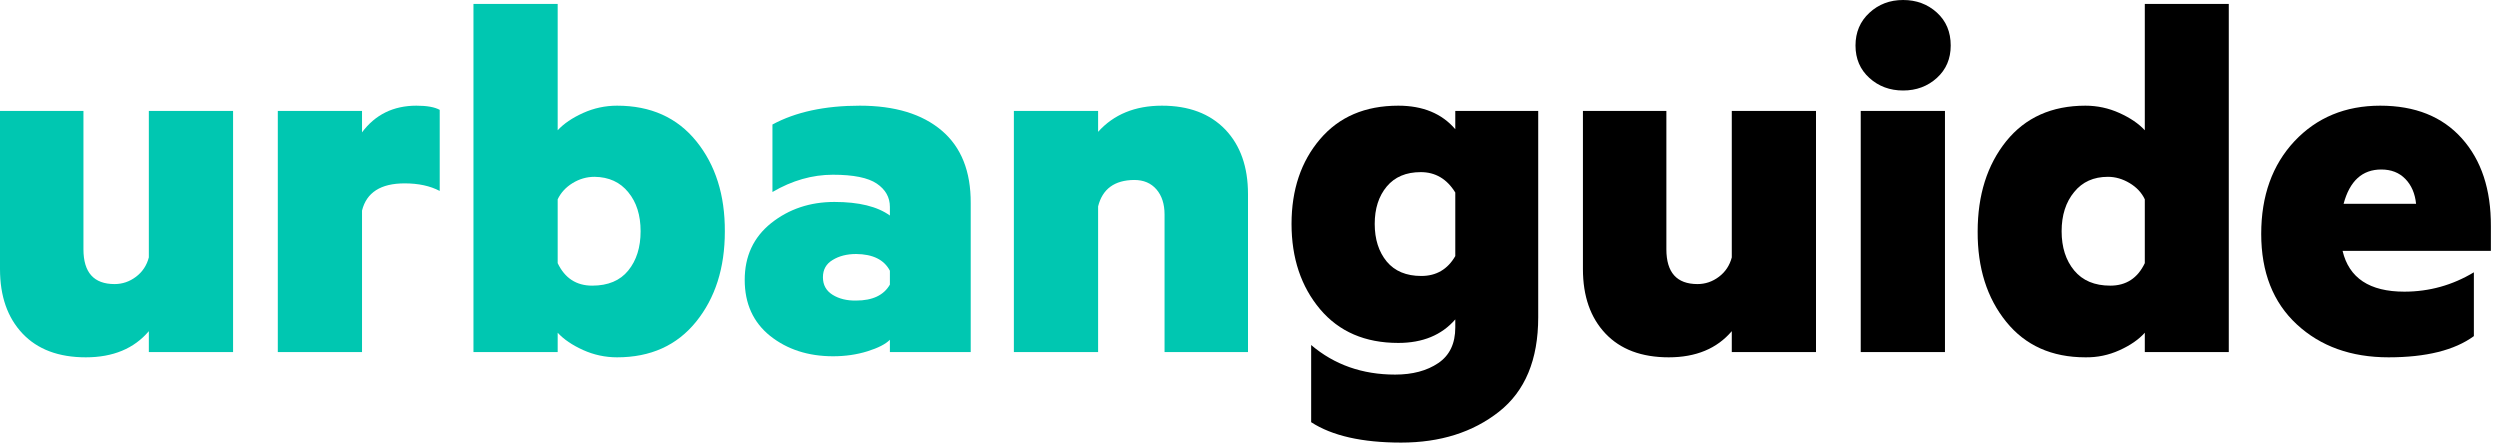
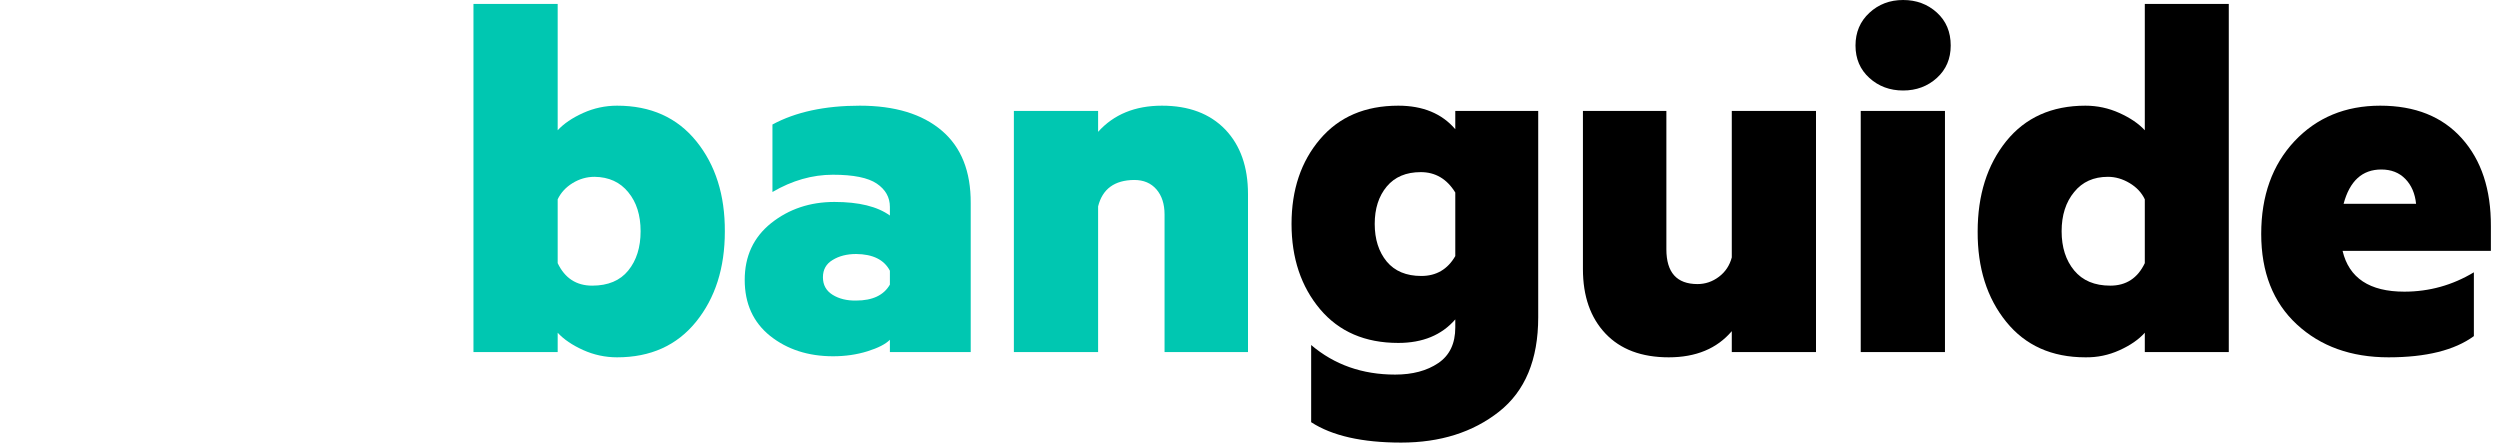
<svg xmlns="http://www.w3.org/2000/svg" width="140" height="25" viewBox="0 0 140 25" fill="none">
-   <path d="M13.052 6.211V19.717H8.335V18.545C7.505 19.521 6.328 20.01 4.805 20.01C3.281 20.01 2.1 19.565 1.26 18.677C0.42 17.788 0 16.587 0 15.073V6.211H4.673V13.96C4.673 15.259 5.254 15.908 6.416 15.908C6.855 15.908 7.256 15.771 7.617 15.498C7.979 15.225 8.218 14.863 8.335 14.414V6.211H13.052Z" fill="#00C7B1" />
-   <path d="M22.661 10.269C21.323 10.269 20.527 10.776 20.273 11.792V19.717H15.557V6.211H20.273V7.412C21.016 6.416 22.031 5.918 23.32 5.918C23.906 5.918 24.341 5.996 24.624 6.152V10.693C24.087 10.41 23.433 10.269 22.661 10.269Z" fill="#00C7B1" />
  <path d="M31.23 14.736C31.631 15.576 32.275 15.996 33.164 15.996C34.053 15.996 34.727 15.713 35.185 15.146C35.645 14.58 35.874 13.848 35.874 12.949C35.874 12.051 35.645 11.323 35.185 10.767C34.727 10.2 34.097 9.912 33.296 9.902C32.856 9.902 32.446 10.02 32.065 10.254C31.685 10.488 31.406 10.791 31.23 11.162V14.736ZM31.23 19.717H26.514V0.22H31.23V7.295C31.572 6.924 32.046 6.602 32.651 6.328C33.257 6.055 33.892 5.918 34.556 5.918C36.44 5.918 37.92 6.582 38.994 7.91C40.068 9.238 40.601 10.923 40.591 12.964C40.591 15.005 40.054 16.689 38.98 18.018C37.905 19.346 36.431 20.01 34.556 20.01C33.892 20.01 33.257 19.873 32.651 19.6C32.046 19.326 31.572 19.004 31.23 18.633V19.717Z" fill="#00C7B1" />
  <path d="M46.626 14.56C46.265 14.775 46.084 15.098 46.084 15.527C46.084 15.957 46.265 16.284 46.626 16.509C46.987 16.733 47.427 16.841 47.944 16.831C48.862 16.831 49.492 16.533 49.834 15.938V15.161C49.512 14.546 48.882 14.233 47.944 14.224C47.427 14.224 46.987 14.336 46.626 14.56ZM49.834 11.587C49.834 11.05 49.59 10.615 49.102 10.283C48.613 9.951 47.793 9.785 46.641 9.785C45.488 9.785 44.36 10.107 43.257 10.752V6.973C44.556 6.27 46.187 5.918 48.149 5.918C50.112 5.918 51.641 6.382 52.734 7.31C53.828 8.237 54.37 9.595 54.36 11.382V19.717H49.834V19.028C49.59 19.273 49.17 19.487 48.574 19.673C47.978 19.858 47.339 19.951 46.655 19.951C45.259 19.951 44.082 19.57 43.125 18.809C42.178 18.047 41.704 17.002 41.704 15.674C41.704 14.346 42.197 13.286 43.184 12.495C44.18 11.704 45.361 11.309 46.728 11.309C48.096 11.309 49.131 11.562 49.834 12.07V11.587Z" fill="#00C7B1" />
  <path d="M56.777 19.717V6.211H61.494V7.383C62.373 6.406 63.565 5.918 65.068 5.918C66.572 5.918 67.754 6.362 68.613 7.251C69.463 8.14 69.888 9.346 69.888 10.869V19.717H65.215V12.012C65.215 11.426 65.064 10.957 64.761 10.605C64.458 10.254 64.043 10.078 63.516 10.078C62.412 10.088 61.738 10.581 61.494 11.558V19.717H56.777Z" fill="#00C7B1" />
  <path d="M81.496 10.781C81.027 10.02 80.383 9.639 79.562 9.639C78.742 9.639 78.107 9.907 77.658 10.444C77.209 10.981 76.984 11.68 76.984 12.539C76.984 13.398 77.209 14.102 77.658 14.648C78.107 15.185 78.752 15.454 79.592 15.454C80.432 15.454 81.066 15.083 81.496 14.341V10.781ZM81.496 18.34V17.886C80.734 18.765 79.67 19.204 78.303 19.204C76.447 19.204 74.987 18.574 73.923 17.314C72.858 16.045 72.326 14.453 72.326 12.539C72.326 10.625 72.858 9.043 73.923 7.793C74.987 6.543 76.447 5.918 78.303 5.918C79.68 5.918 80.744 6.357 81.496 7.236V6.211H86.14V17.769C86.14 20.142 85.407 21.904 83.942 23.057C82.478 24.209 80.651 24.785 78.464 24.785C76.276 24.785 74.597 24.404 73.425 23.643V19.321C74.724 20.425 76.291 20.977 78.127 20.977C79.103 20.977 79.909 20.762 80.544 20.332C81.179 19.902 81.496 19.238 81.496 18.34Z" fill="black" />
  <path d="M101.696 6.211V19.717H96.98V18.545C96.149 19.521 94.973 20.01 93.449 20.01C91.926 20.01 90.744 19.565 89.904 18.677C89.064 17.788 88.644 16.587 88.644 15.073V6.211H93.317V13.96C93.317 15.259 93.898 15.908 95.061 15.908C95.5 15.908 95.9 15.771 96.262 15.498C96.623 15.225 96.862 14.863 96.98 14.414V6.211H101.696Z" fill="black" />
  <path d="M109.24 2.549C109.24 3.291 108.981 3.896 108.464 4.365C107.946 4.834 107.316 5.068 106.574 5.068C105.832 5.068 105.202 4.834 104.685 4.365C104.167 3.896 103.908 3.291 103.908 2.549C103.908 1.807 104.167 1.196 104.685 0.718C105.202 0.239 105.832 0 106.574 0C107.316 0 107.946 0.234 108.464 0.703C108.981 1.172 109.24 1.787 109.24 2.549ZM108.918 6.211V19.717H104.201V6.211H108.918Z" fill="black" />
  <path d="M118.044 9.902C117.243 9.902 116.613 10.185 116.154 10.752C115.686 11.318 115.451 12.051 115.451 12.949C115.451 13.848 115.686 14.58 116.154 15.146C116.623 15.713 117.297 15.996 118.176 15.996C119.064 15.996 119.709 15.576 120.109 14.736V11.162C119.934 10.791 119.65 10.488 119.26 10.254C118.869 10.02 118.464 9.902 118.044 9.902ZM120.109 19.717V18.633C119.768 19.014 119.294 19.341 118.688 19.614C118.083 19.888 117.448 20.02 116.784 20.01C114.899 20.01 113.42 19.346 112.346 18.018C111.271 16.689 110.739 15.005 110.749 12.964C110.749 10.923 111.281 9.238 112.346 7.91C113.42 6.582 114.899 5.918 116.784 5.918C117.448 5.918 118.083 6.055 118.688 6.328C119.294 6.602 119.768 6.924 120.109 7.295V0.22H124.812V19.717H120.109Z" fill="black" />
  <path d="M133.352 9.492C132.287 9.492 131.584 10.132 131.242 11.411H135.3C135.241 10.835 135.041 10.371 134.699 10.02C134.357 9.668 133.908 9.492 133.352 9.492ZM139.489 14.048H131.184C131.545 15.571 132.697 16.333 134.641 16.333C136.037 16.333 137.336 15.972 138.537 15.249V18.823C137.453 19.614 135.861 20.01 133.762 20.01C131.662 20.01 129.948 19.395 128.62 18.164C127.292 16.934 126.628 15.244 126.628 13.096C126.628 10.967 127.248 9.238 128.488 7.91C129.738 6.582 131.34 5.918 133.293 5.918C135.246 5.918 136.77 6.528 137.863 7.749C138.957 8.97 139.499 10.61 139.489 12.671V14.048Z" fill="black" />
</svg>